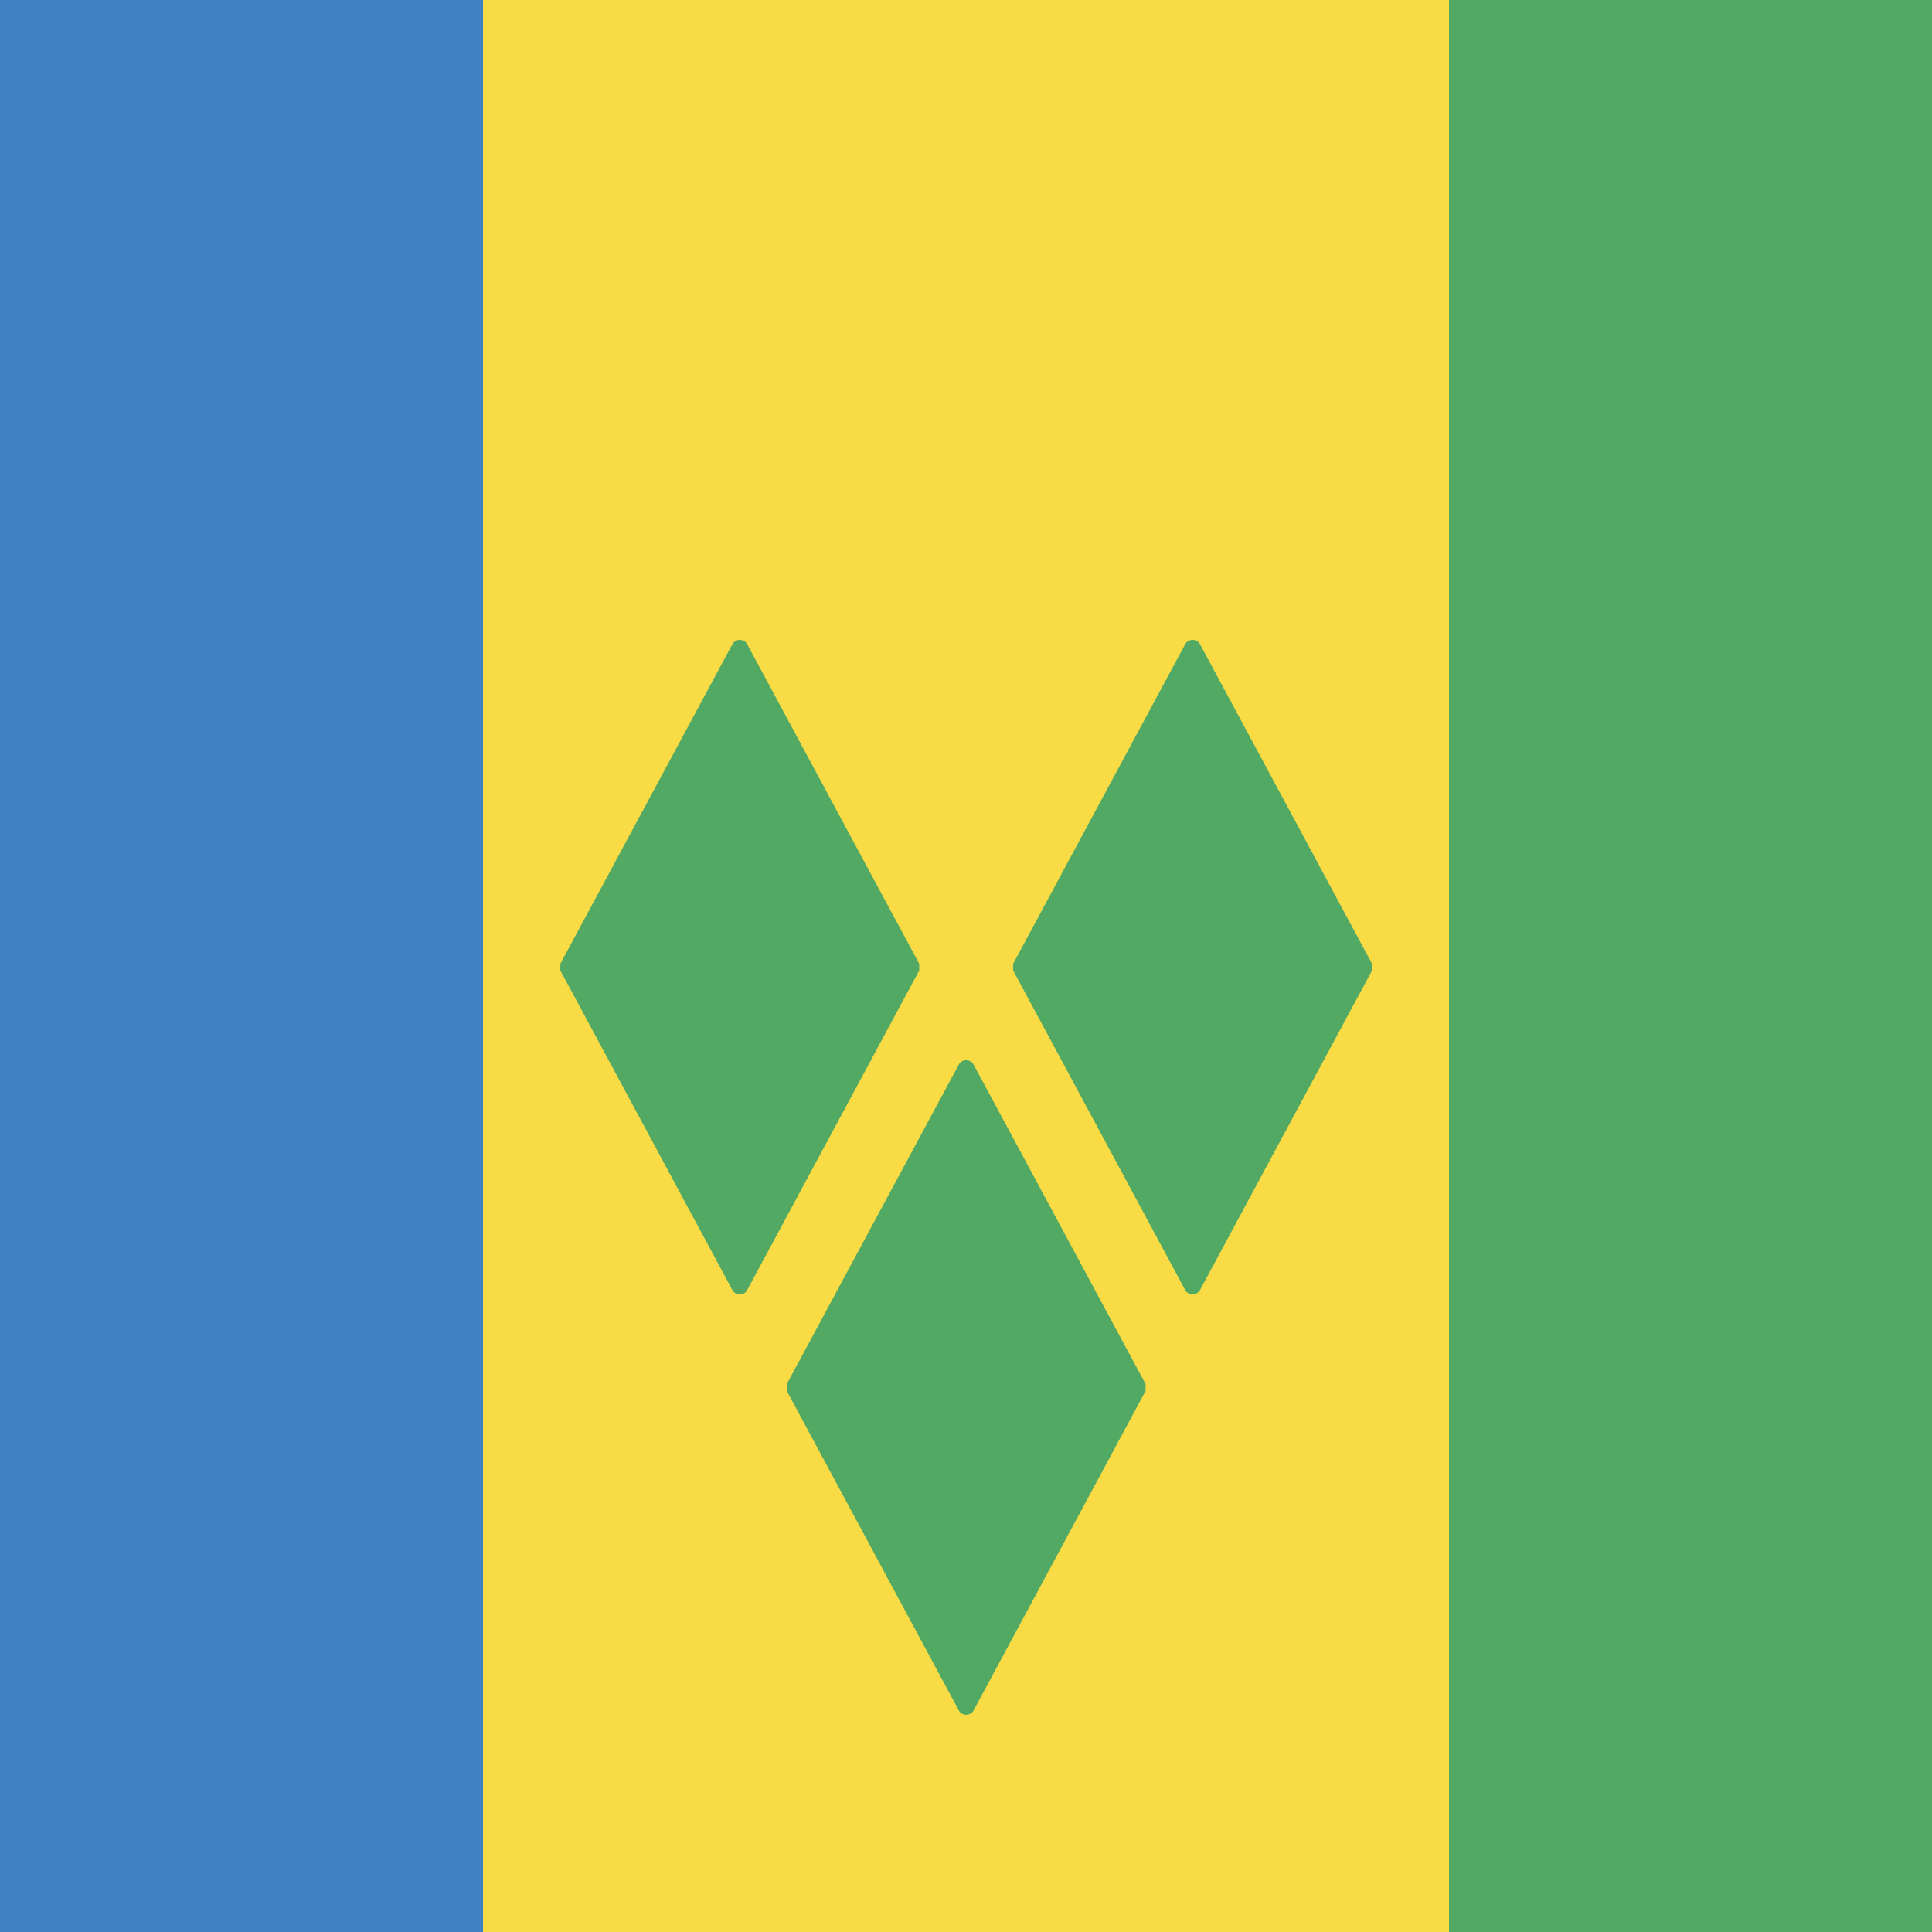
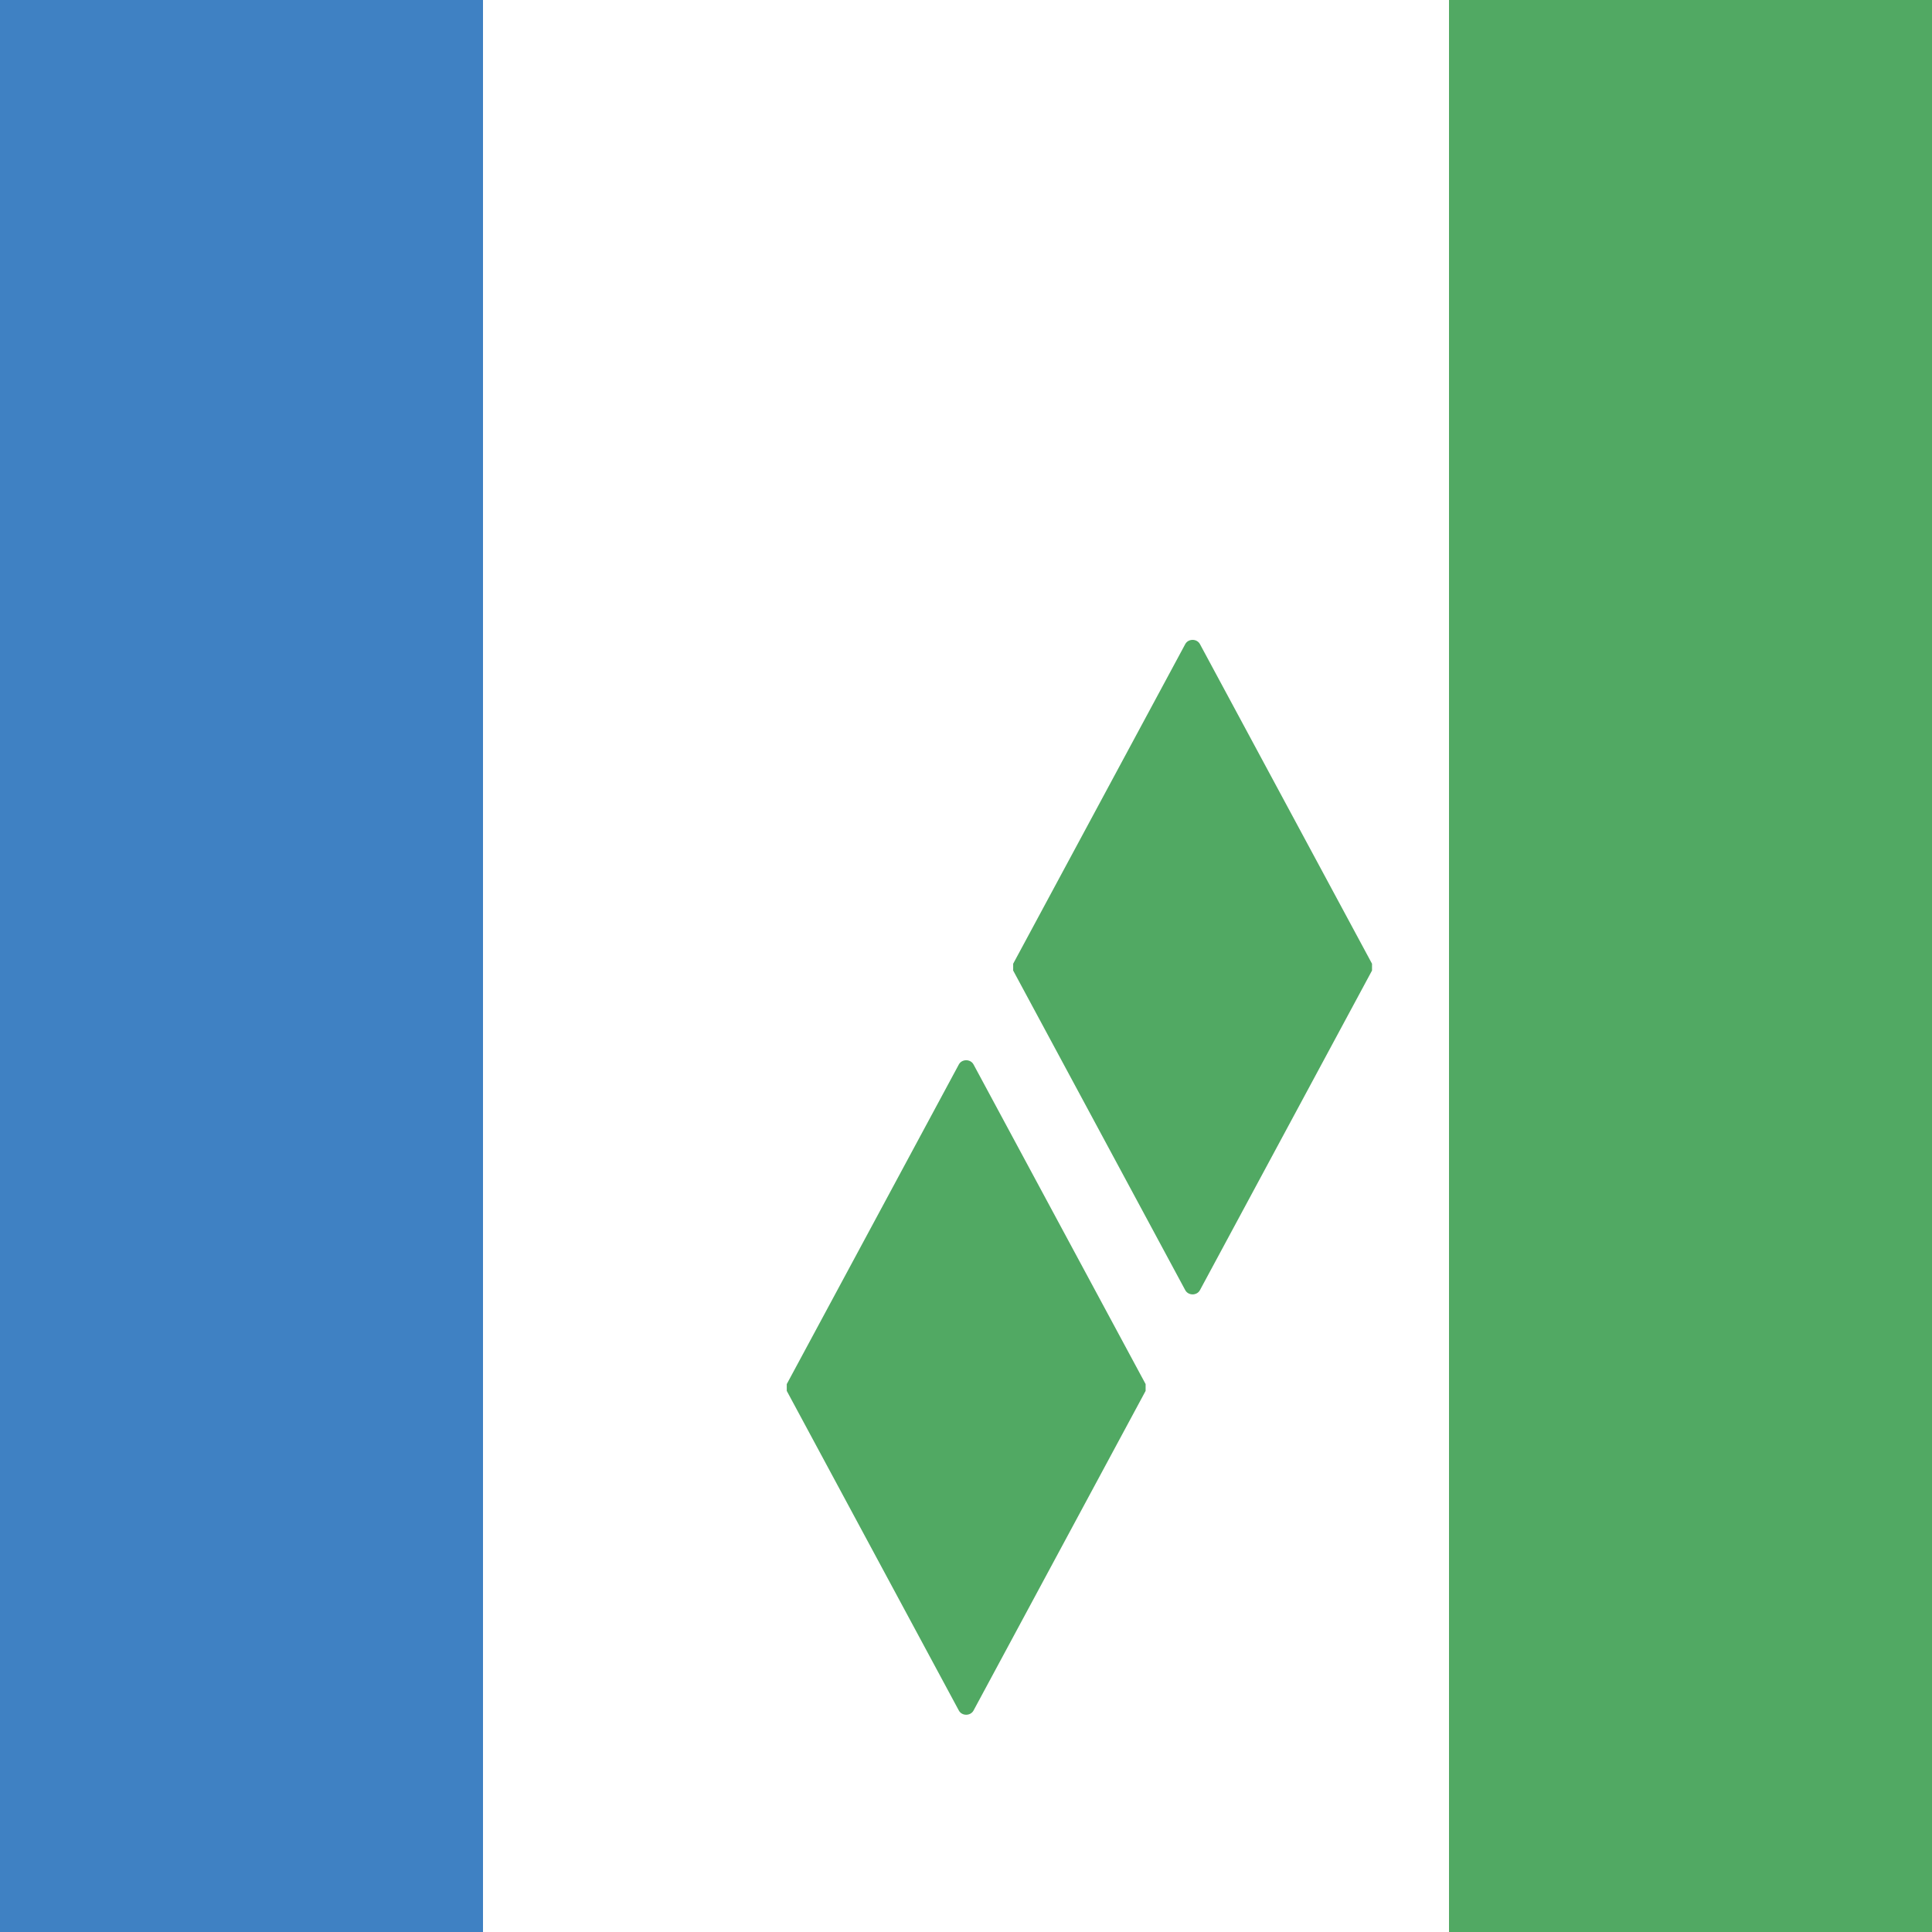
<svg xmlns="http://www.w3.org/2000/svg" version="1.1" id="Flag" class="flag-vc" x="0px" y="0px" viewBox="0 0 512 512" style="enable-background:new 0 0 512 512;" xml:space="preserve">
  <style type="text/css">
	.flag-vc .st0{fill:#F9DC45;}
	.flag-vc .st1{fill:#51A963;}
	.flag-vc .st2{fill:#3F81C3;}
</style>
-   <rect x="0" y="0" class="st0" width="512" height="512" />
  <path class="st1" d="M208.5,368.6l45.6,84.7c0.8,1.5,3.1,1.5,3.9,0l45.6-84.7v-1.8l-45.6-84.7c-0.8-1.5-3.1-1.5-3.9,0l-45.6,84.7  V368.6z" />
-   <path class="st1" d="M148.5,257.2l45.6,84.7c0.8,1.5,3.1,1.5,3.9,0l45.6-84.7v-1.8l-45.6-84.7c-0.8-1.5-3.1-1.5-3.9,0l-45.6,84.7  V257.2z" />
  <path class="st1" d="M268.5,257.2l45.6,84.7c0.8,1.5,3.1,1.5,3.9,0l45.6-84.7v-1.8l-45.6-84.7c-0.8-1.5-3.1-1.5-3.9,0l-45.6,84.7  V257.2z" />
  <rect x="0" y="0" class="st2" width="128" height="512" />
  <rect x="384" y="0" class="st1" width="128" height="512" />
</svg>